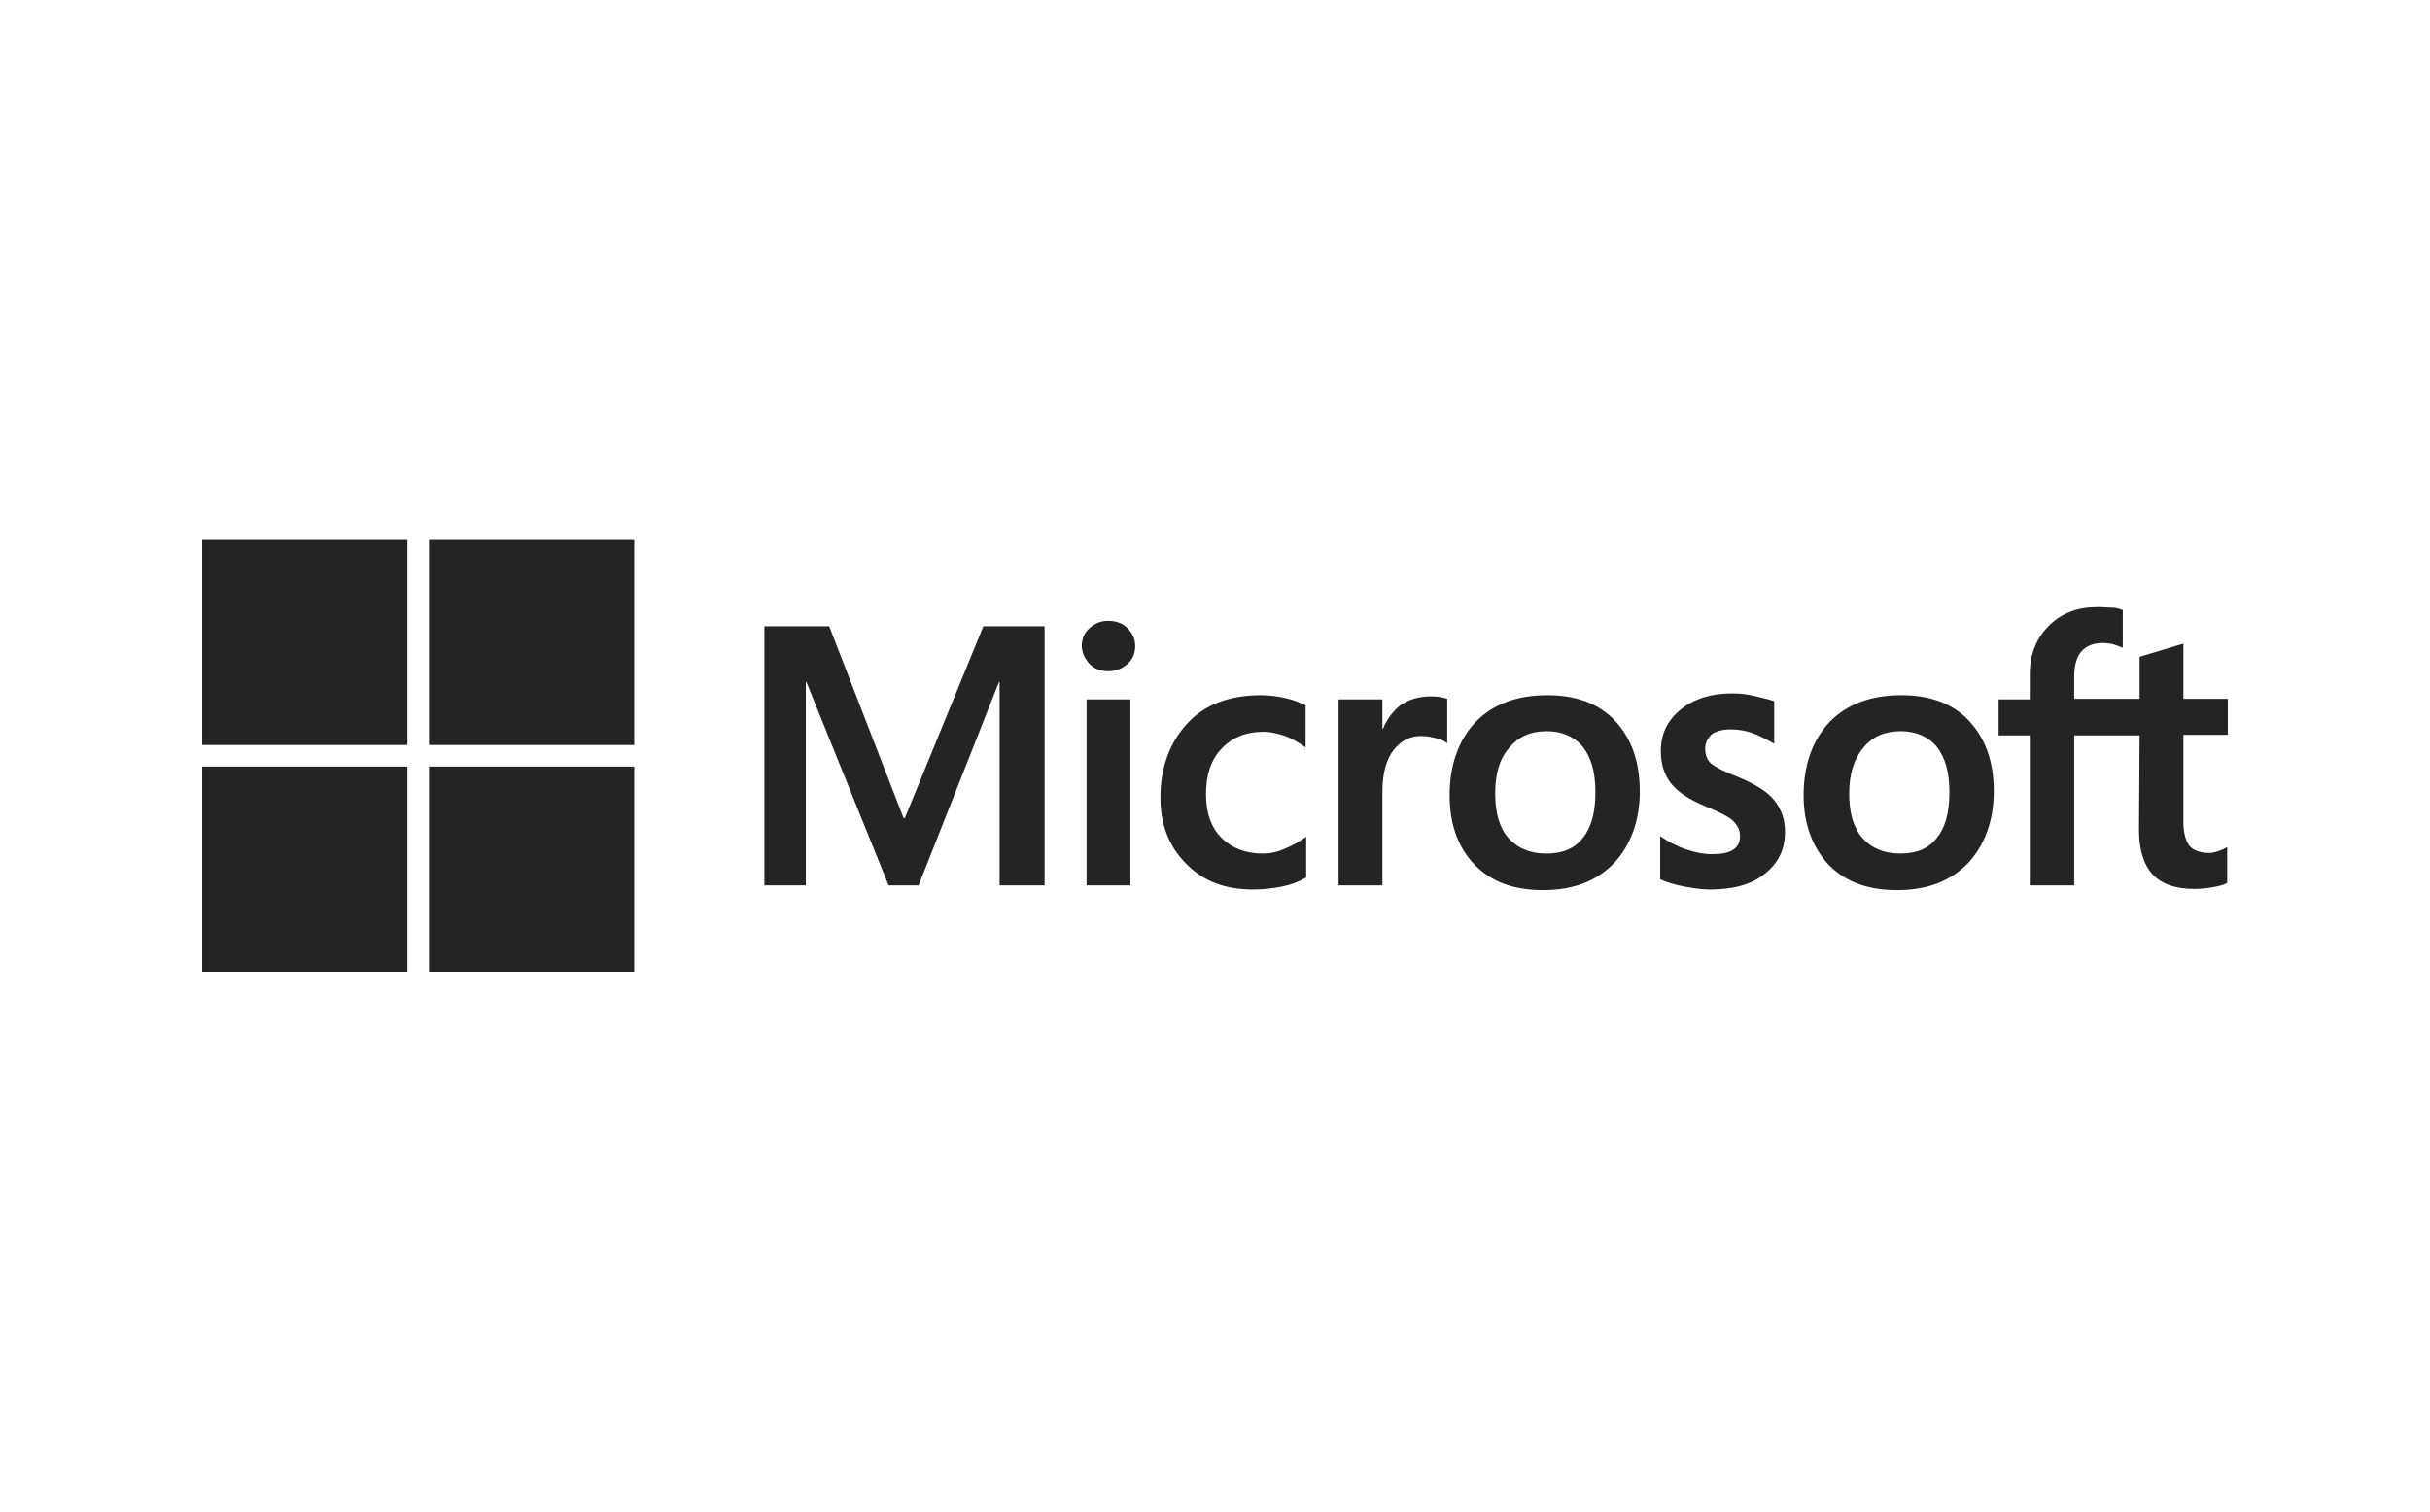
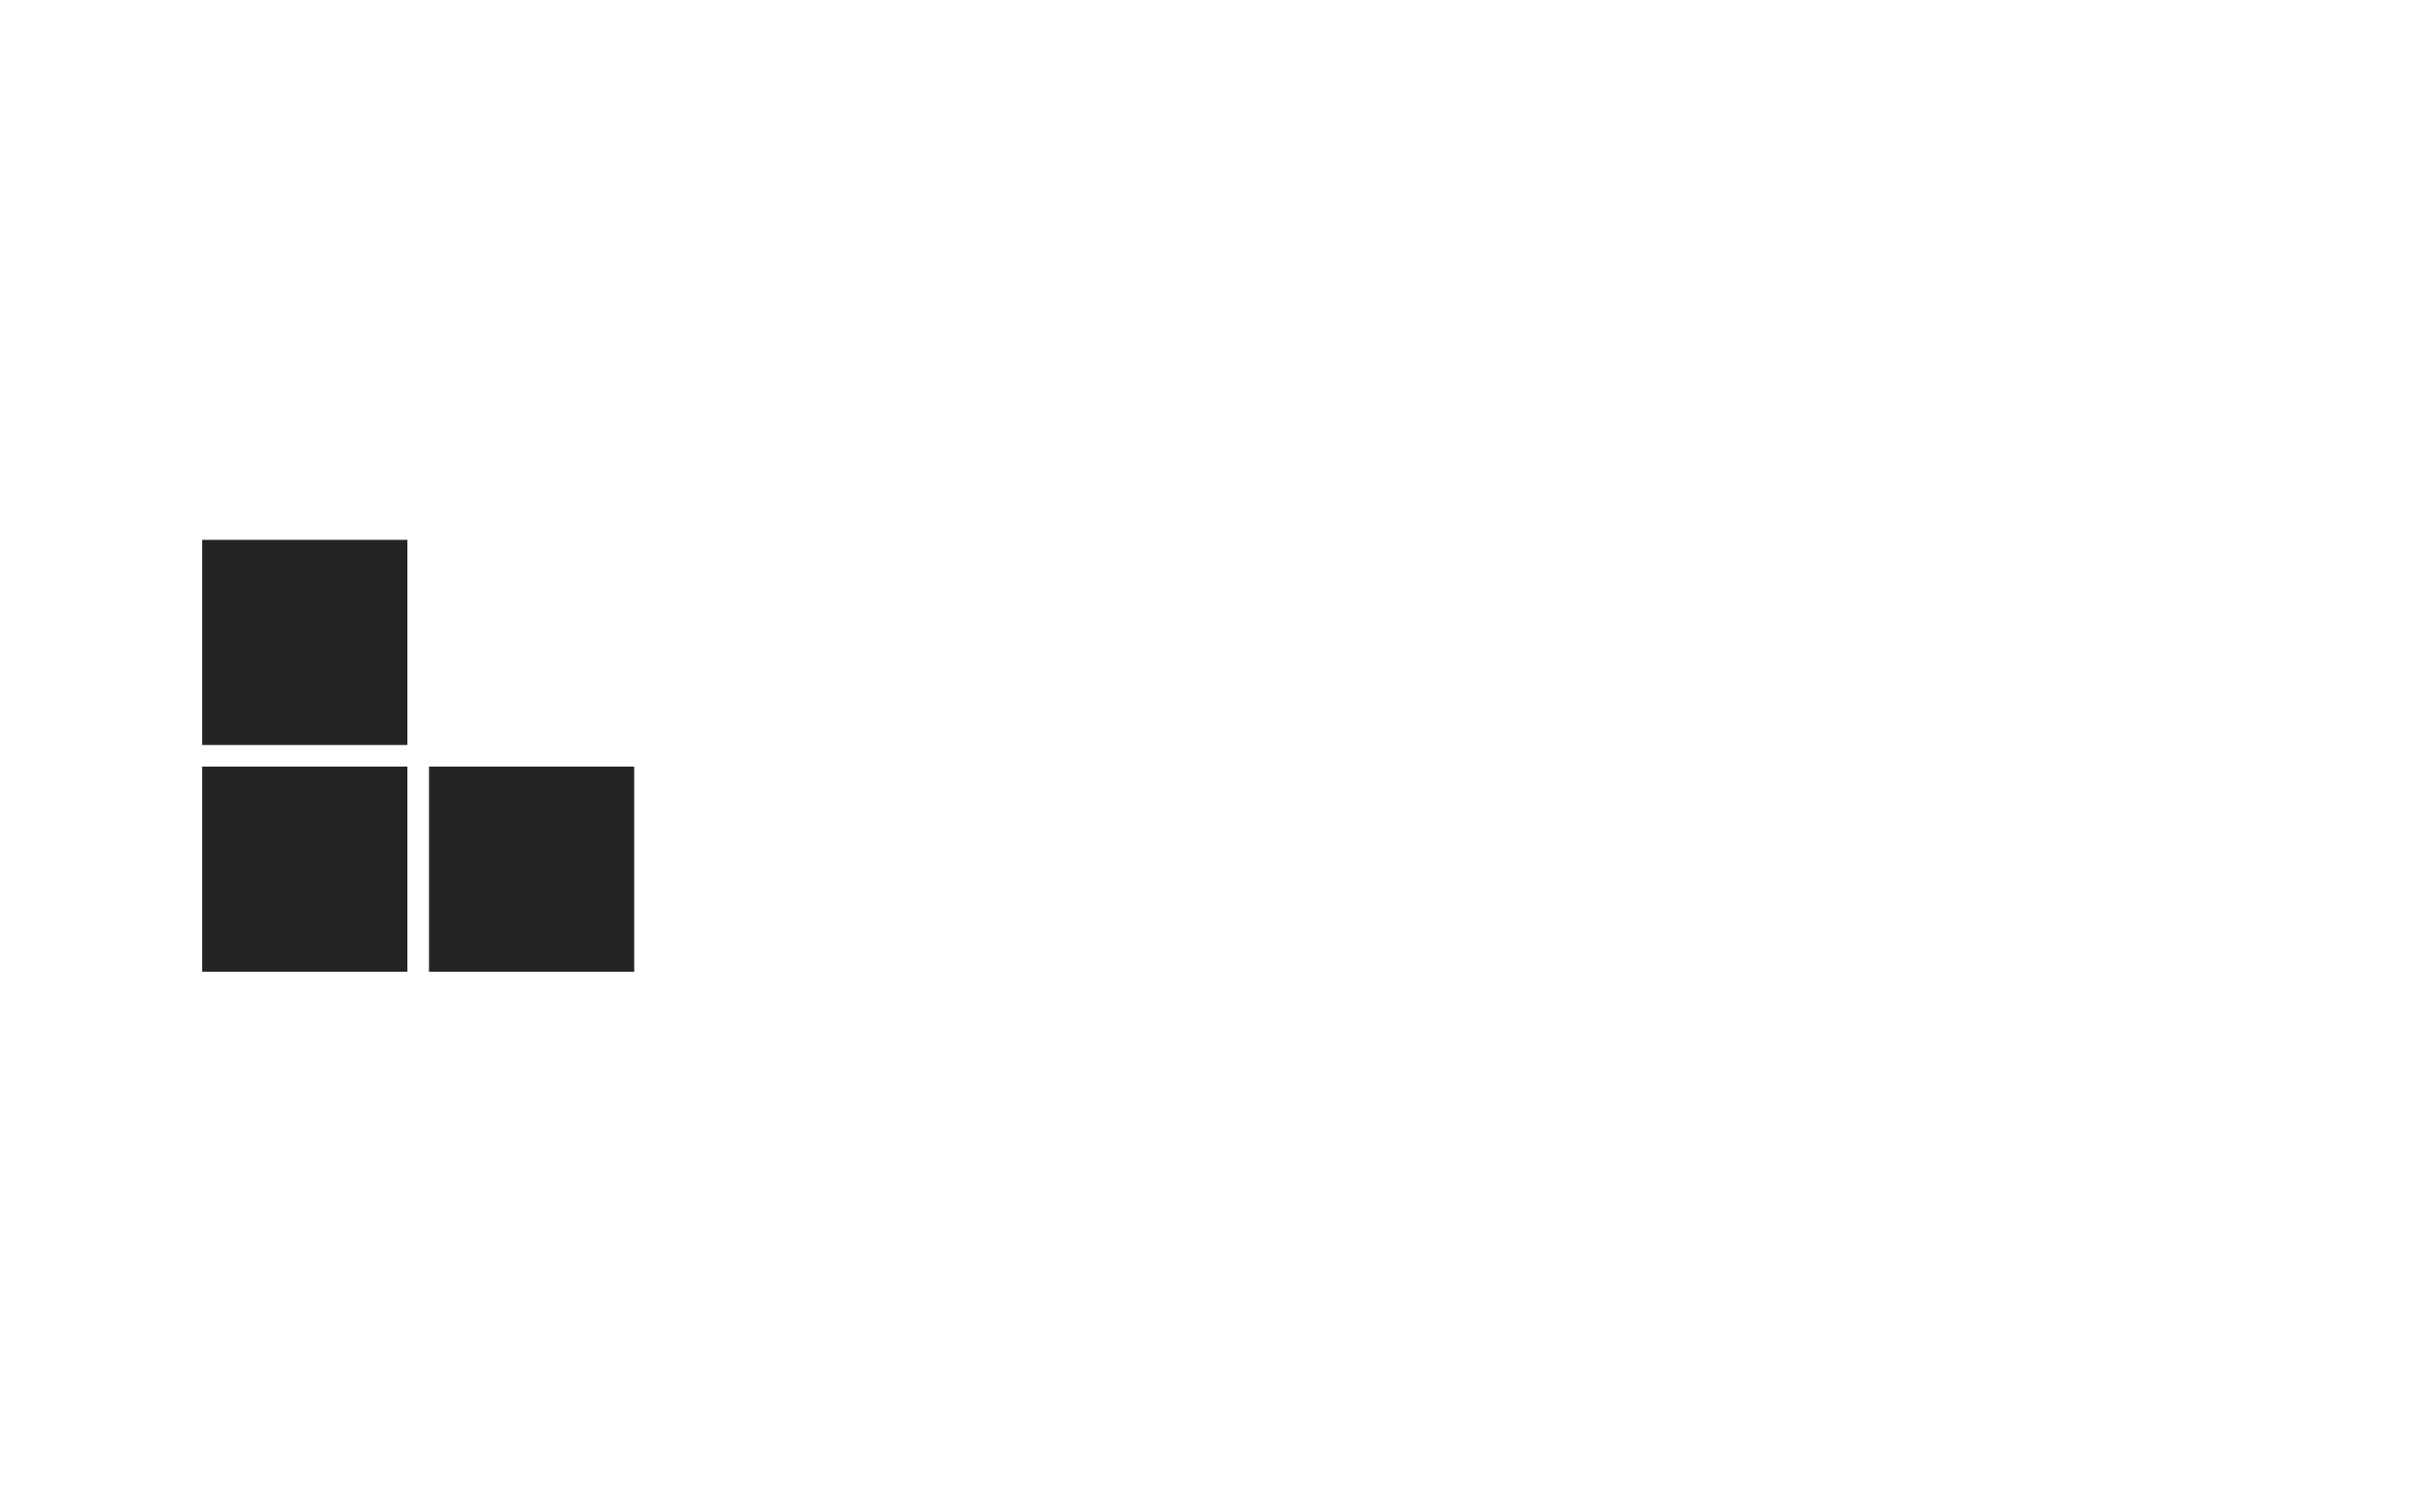
<svg xmlns="http://www.w3.org/2000/svg" width="180" height="112" viewBox="0 0 180 112" fill="none">
-   <path d="M77.378 46.4V65.6H74.044V50.533H74L68.044 65.6H65.822L59.733 50.533H59.689V65.6H56.622V46.4H61.422L66.933 60.622H67.022L72.844 46.4H77.378ZM80.133 47.867C80.133 47.333 80.311 46.889 80.711 46.533C81.111 46.178 81.555 46 82.089 46C82.666 46 83.155 46.178 83.511 46.533C83.867 46.889 84.089 47.333 84.089 47.867C84.089 48.4 83.911 48.844 83.511 49.2C83.111 49.556 82.666 49.733 82.089 49.733C81.511 49.733 81.067 49.556 80.711 49.2C80.355 48.8 80.133 48.356 80.133 47.867ZM83.733 51.822V65.6H80.489V51.822H83.733ZM93.555 63.244C94.044 63.244 94.578 63.156 95.155 62.889C95.733 62.667 96.266 62.355 96.755 62V65.022C96.222 65.333 95.644 65.555 94.978 65.689C94.311 65.822 93.6 65.911 92.8 65.911C90.755 65.911 89.111 65.289 87.867 64C86.578 62.711 85.955 61.067 85.955 59.111C85.955 56.889 86.622 55.067 87.911 53.644C89.2 52.222 91.022 51.511 93.422 51.511C94.044 51.511 94.666 51.6 95.244 51.733C95.867 51.867 96.355 52.089 96.711 52.267V55.378C96.222 55.022 95.689 54.711 95.2 54.533C94.666 54.356 94.133 54.222 93.6 54.222C92.311 54.222 91.289 54.622 90.489 55.467C89.689 56.311 89.333 57.422 89.333 58.844C89.333 60.267 89.733 61.333 90.489 62.089C91.244 62.844 92.266 63.244 93.555 63.244ZM105.955 51.6C106.222 51.6 106.444 51.6 106.666 51.644C106.889 51.689 107.066 51.733 107.2 51.778V55.067C107.022 54.933 106.8 54.8 106.444 54.711C106.089 54.622 105.733 54.533 105.244 54.533C104.444 54.533 103.778 54.889 103.244 55.556C102.711 56.222 102.4 57.244 102.4 58.667V65.6H99.155V51.822H102.4V54H102.444C102.755 53.244 103.2 52.667 103.778 52.222C104.4 51.822 105.111 51.6 105.955 51.6ZM107.378 58.933C107.378 56.667 108.044 54.844 109.289 53.511C110.578 52.178 112.355 51.511 114.622 51.511C116.755 51.511 118.444 52.133 119.644 53.422C120.844 54.711 121.466 56.444 121.466 58.622C121.466 60.8 120.8 62.622 119.555 63.956C118.266 65.289 116.533 65.956 114.311 65.956C112.089 65.956 110.489 65.333 109.244 64.089C108 62.8 107.378 61.067 107.378 58.933ZM110.755 58.8C110.755 60.222 111.066 61.333 111.733 62.089C112.4 62.844 113.333 63.244 114.533 63.244C115.733 63.244 116.622 62.889 117.244 62.089C117.866 61.333 118.178 60.222 118.178 58.711C118.178 57.2 117.866 56.133 117.244 55.333C116.622 54.578 115.689 54.178 114.578 54.178C113.378 54.178 112.489 54.578 111.822 55.378C111.066 56.222 110.755 57.333 110.755 58.8ZM126.311 55.467C126.311 55.911 126.444 56.311 126.755 56.578C127.066 56.844 127.689 57.156 128.711 57.556C130 58.089 130.933 58.667 131.422 59.289C131.955 59.956 132.222 60.711 132.222 61.644C132.222 62.933 131.733 63.956 130.711 64.755C129.733 65.555 128.355 65.911 126.666 65.911C126.089 65.911 125.466 65.822 124.755 65.689C124.044 65.555 123.466 65.378 122.978 65.156V61.956C123.555 62.355 124.222 62.711 124.889 62.933C125.555 63.156 126.178 63.289 126.755 63.289C127.466 63.289 128.044 63.2 128.355 62.978C128.711 62.755 128.889 62.444 128.889 61.956C128.889 61.511 128.711 61.156 128.355 60.8C128 60.489 127.289 60.133 126.311 59.733C125.111 59.244 124.266 58.667 123.778 58.044C123.289 57.422 123.022 56.622 123.022 55.644C123.022 54.4 123.511 53.378 124.489 52.578C125.466 51.778 126.755 51.378 128.311 51.378C128.8 51.378 129.333 51.422 129.911 51.556C130.489 51.689 131.022 51.822 131.422 51.956V55.111C130.978 54.844 130.489 54.578 129.911 54.356C129.333 54.133 128.755 54.044 128.222 54.044C127.6 54.044 127.111 54.178 126.8 54.4C126.489 54.711 126.311 55.022 126.311 55.467ZM133.6 58.933C133.6 56.667 134.266 54.844 135.511 53.511C136.8 52.178 138.578 51.511 140.844 51.511C142.978 51.511 144.666 52.133 145.866 53.422C147.066 54.711 147.689 56.444 147.689 58.622C147.689 60.8 147.022 62.622 145.778 63.956C144.489 65.289 142.755 65.956 140.533 65.956C138.311 65.956 136.711 65.333 135.466 64.089C134.266 62.8 133.6 61.067 133.6 58.933ZM136.978 58.8C136.978 60.222 137.289 61.333 137.955 62.089C138.622 62.844 139.555 63.244 140.755 63.244C141.955 63.244 142.844 62.889 143.466 62.089C144.089 61.333 144.4 60.222 144.4 58.711C144.4 57.2 144.089 56.133 143.466 55.333C142.844 54.578 141.911 54.178 140.8 54.178C139.6 54.178 138.711 54.578 138.044 55.378C137.333 56.222 136.978 57.333 136.978 58.8ZM158.489 54.489H153.644V65.6H150.355V54.489H148.044V51.822H150.355V49.911C150.355 48.489 150.844 47.289 151.778 46.356C152.711 45.422 153.911 44.978 155.378 44.978C155.778 44.978 156.133 45.022 156.444 45.022C156.755 45.022 157.022 45.111 157.244 45.2V48C157.155 47.956 156.933 47.867 156.666 47.778C156.4 47.689 156.089 47.644 155.733 47.644C155.066 47.644 154.533 47.867 154.178 48.267C153.822 48.667 153.644 49.333 153.644 50.133V51.778H158.489V48.667L161.733 47.689V51.778H165.022V54.444H161.733V60.889C161.733 61.733 161.911 62.311 162.178 62.667C162.489 63.022 162.978 63.2 163.644 63.2C163.822 63.2 164.044 63.156 164.311 63.067C164.578 62.978 164.8 62.889 164.978 62.755V65.422C164.755 65.555 164.444 65.644 163.955 65.733C163.466 65.822 163.022 65.867 162.533 65.867C161.155 65.867 160.133 65.511 159.466 64.8C158.8 64.089 158.444 62.978 158.444 61.511L158.489 54.489Z" fill="#242424" />
  <path d="M30.178 40H14.978V55.2H30.178V40Z" fill="#242424" />
-   <path d="M46.978 40H31.778V55.2H46.978V40Z" fill="#242424" />
  <path d="M30.178 56.8H14.978V72H30.178V56.8Z" fill="#242424" />
  <path d="M46.978 56.8H31.778V72H46.978V56.8Z" fill="#242424" />
</svg>